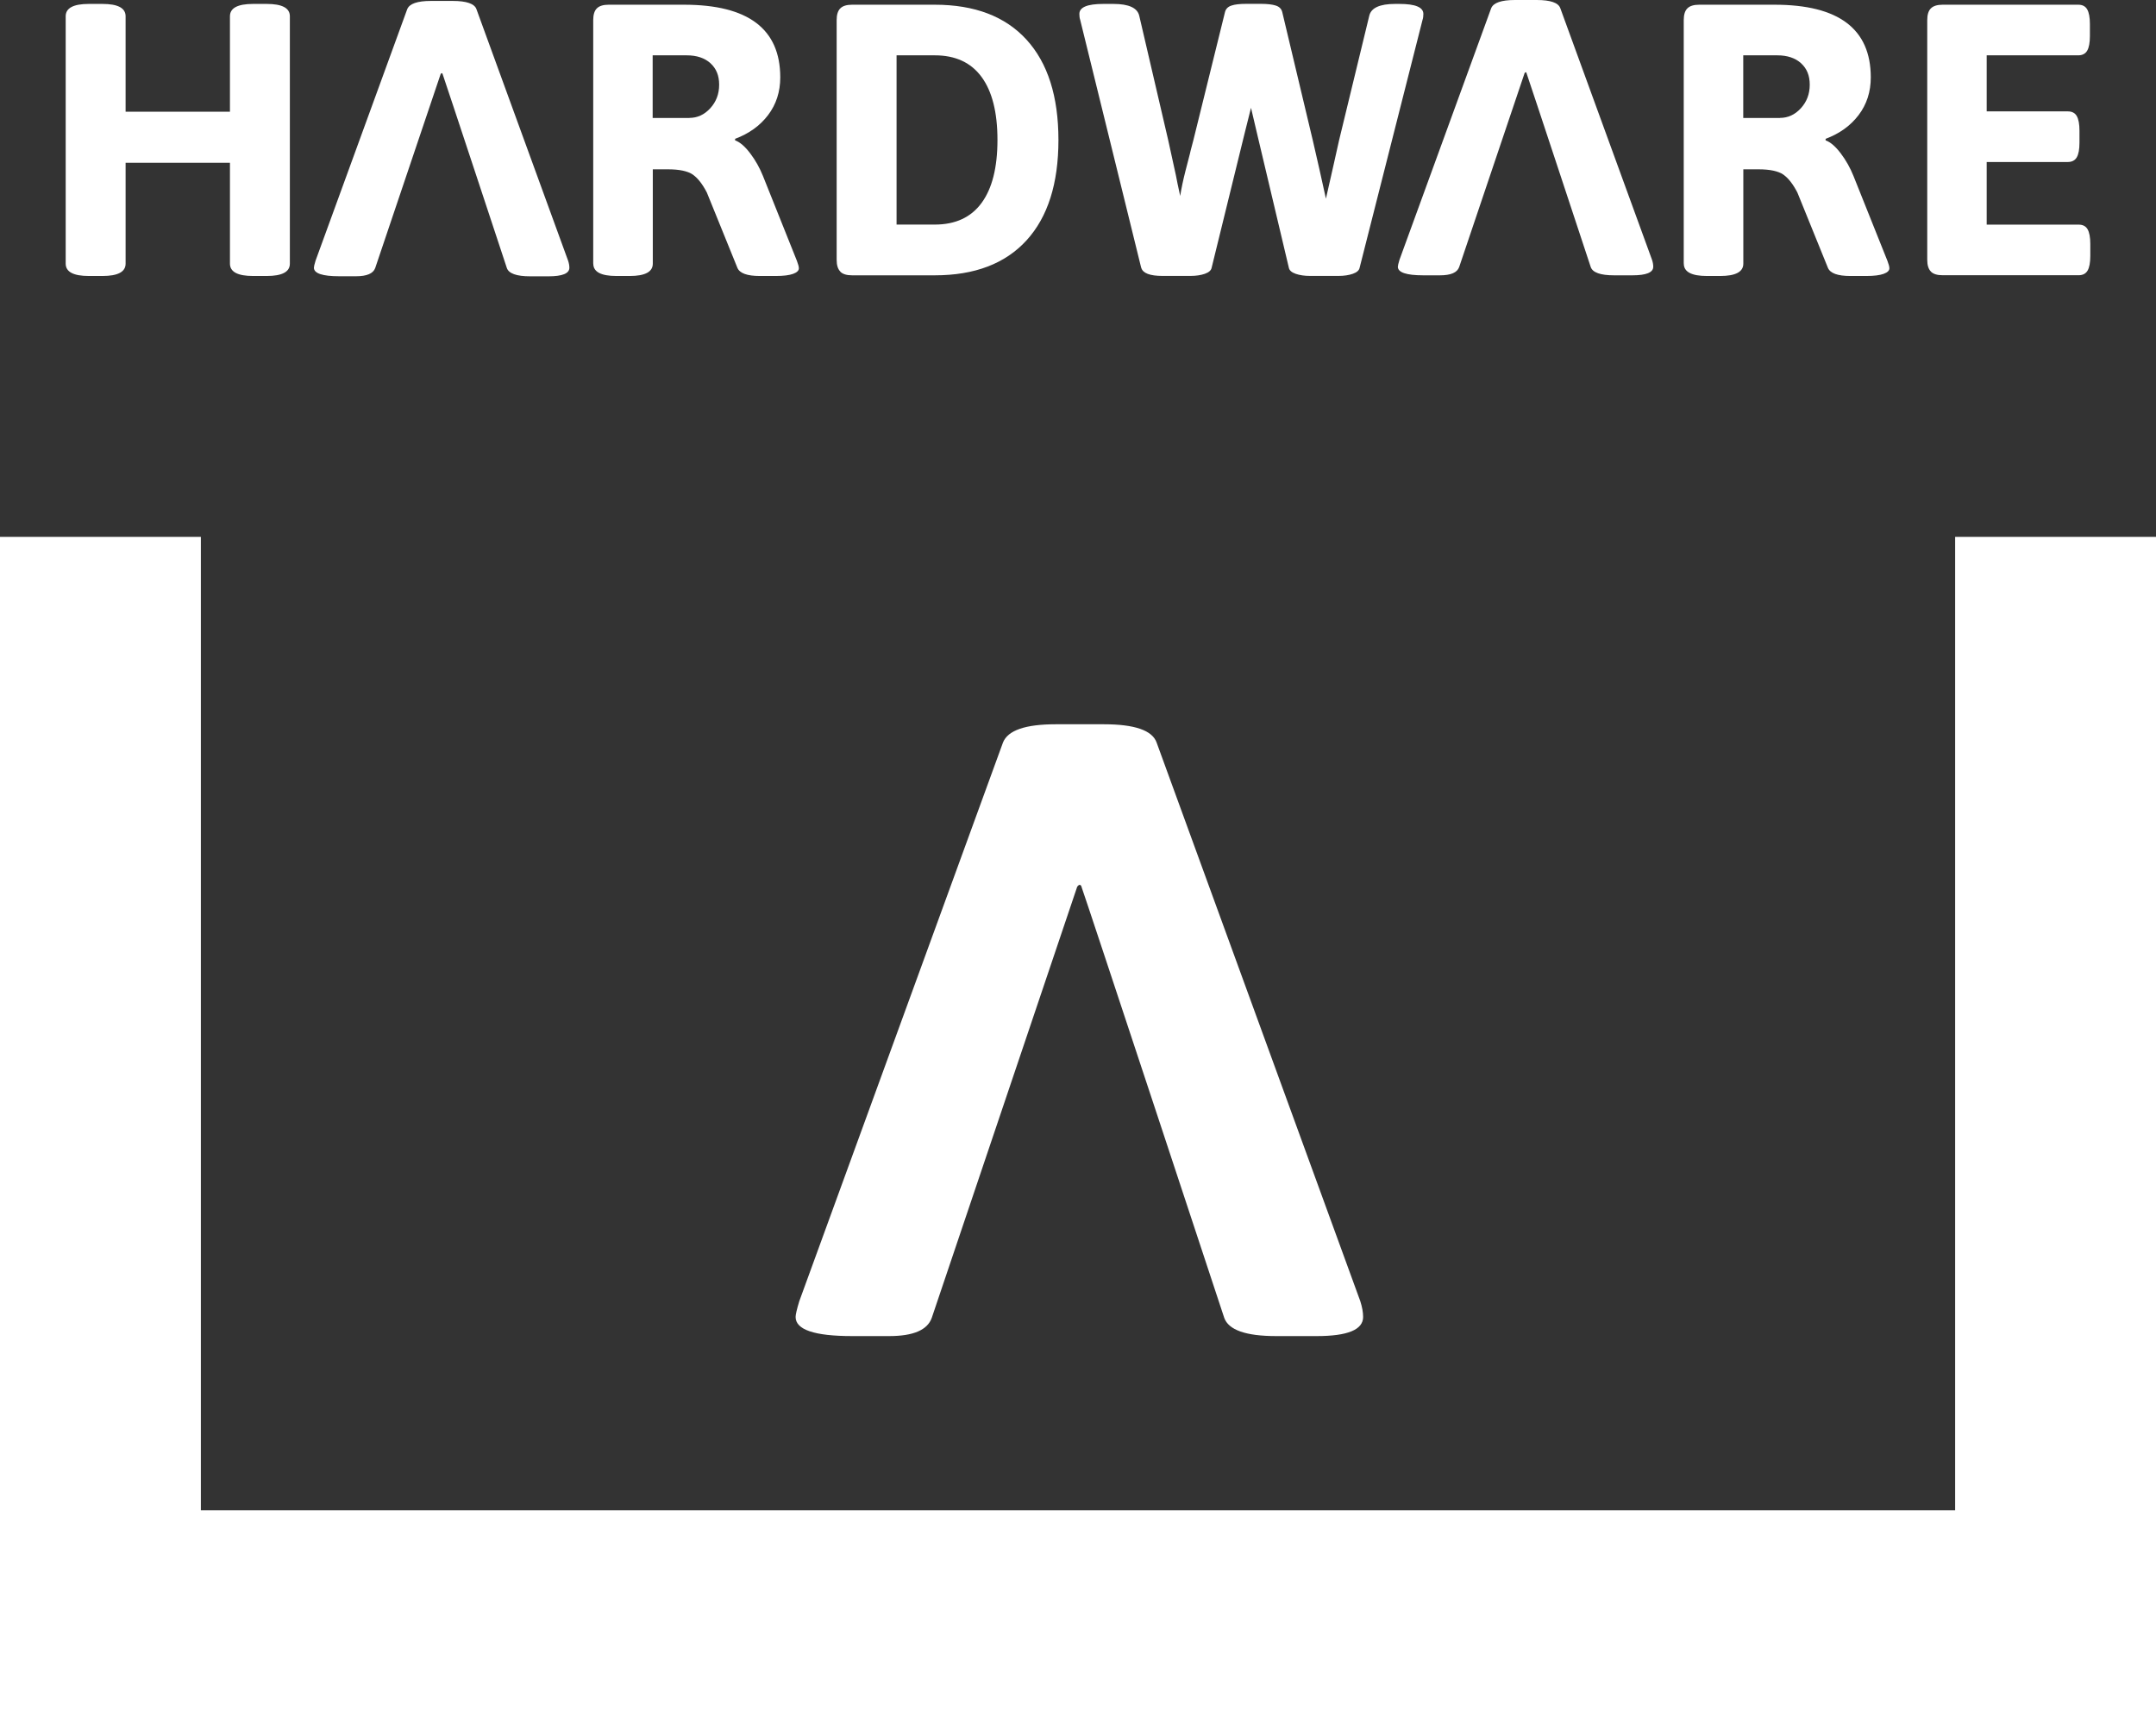
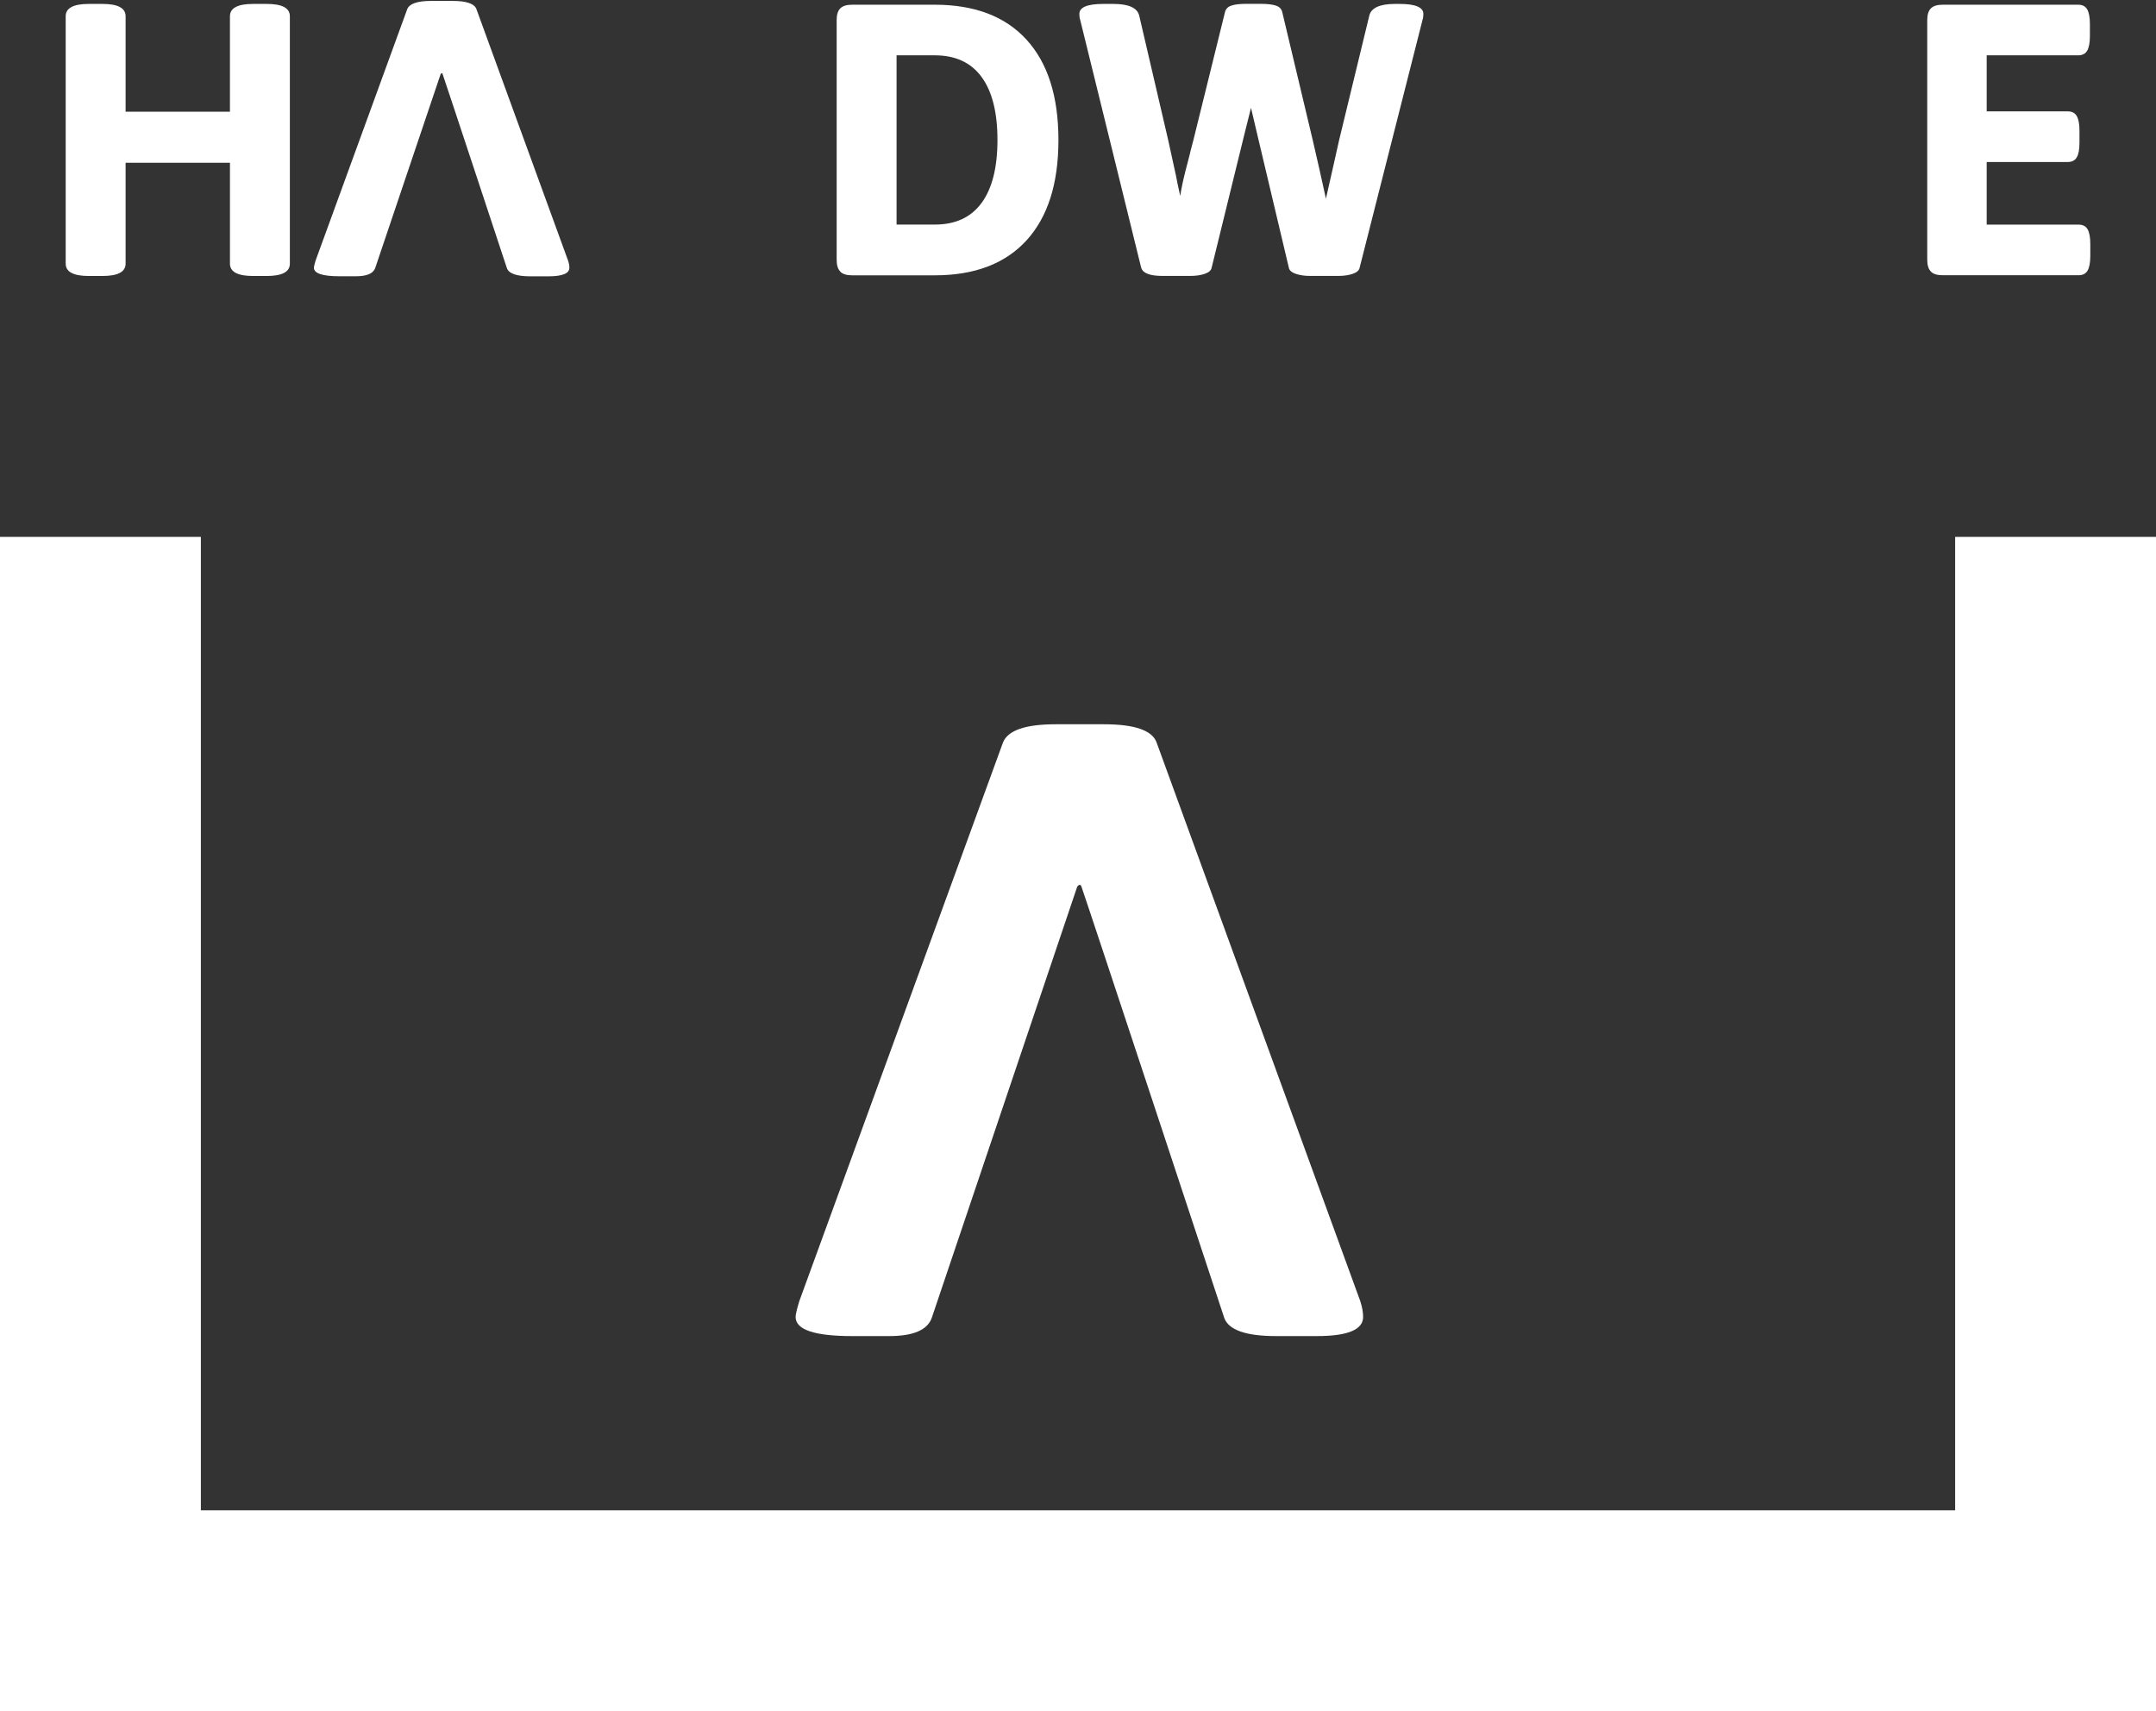
<svg xmlns="http://www.w3.org/2000/svg" id="Ebene_1" data-name="Ebene 1" viewBox="0 0 324.59 257.62">
  <rect x="0" y="0" width="324.59" height="257.62" fill="#333333" stroke="none" />
  <defs>
    <style> .cls-1 { fill: none; stroke: #fff; stroke-width: 30.24px; } .cls-2 { fill: #fff; } </style>
  </defs>
  <polyline class="cls-1" points="309.47 80.83 309.47 242.5 15.12 242.5 15.12 80.83" />
  <g>
    <path class="cls-2" d="M9.89,39.68V2.45c0-1.24,1.16-1.86,3.49-1.86h2.04c2.33,0,3.49.62,3.49,1.86v14.37h15.71V2.45c0-1.24,1.16-1.86,3.49-1.86h2.04c2.33,0,3.49.62,3.49,1.86v37.24c0,1.24-1.16,1.86-3.49,1.86h-2.04c-2.33,0-3.49-.62-3.49-1.86v-15.19h-15.71v15.19c0,1.24-1.16,1.86-3.49,1.86h-2.04c-2.33,0-3.49-.62-3.49-1.86Z" />
-     <path class="cls-2" d="M89.31,39.68V3.03c0-.81.18-1.41.55-1.77.37-.37.96-.55,1.77-.55h11.35c9.66,0,14.49,3.65,14.49,10.94,0,2.17-.61,4.06-1.83,5.67-1.22,1.61-2.88,2.8-4.97,3.58v.23c.74.27,1.49.92,2.27,1.95.78,1.03,1.42,2.16,1.92,3.4l5.12,12.8c.19.5.29.87.29,1.11,0,.35-.29.63-.87.84-.58.21-1.45.32-2.62.32h-2.39c-1.9,0-3.03-.41-3.37-1.22l-4.6-11.34c-.66-1.28-1.37-2.18-2.12-2.71-.76-.52-2.01-.79-3.75-.79h-2.27v14.2c0,1.24-1.16,1.86-3.49,1.86h-1.98c-2.33,0-3.49-.62-3.49-1.86ZM103.79,17.75c1.2,0,2.25-.48,3.14-1.45.89-.97,1.34-2.15,1.34-3.55s-.44-2.43-1.31-3.23c-.87-.79-2.07-1.19-3.58-1.19h-5.12v9.43h5.53Z" />
    <path class="cls-2" d="M126.51,40.88c-.37-.37-.55-.96-.55-1.77V3.03c0-.81.18-1.41.55-1.77.37-.37.96-.55,1.77-.55h12.45c6.01,0,10.62,1.76,13.82,5.27,3.2,3.51,4.8,8.54,4.8,15.1s-1.6,11.59-4.8,15.1c-3.2,3.51-7.81,5.27-13.82,5.27h-12.45c-.81,0-1.41-.18-1.77-.55ZM140.74,33.81c3.1,0,5.45-1.09,7.04-3.26,1.59-2.17,2.39-5.33,2.39-9.48s-.8-7.31-2.39-9.48c-1.59-2.17-3.94-3.26-7.04-3.26h-5.76v25.48h5.76Z" />
    <path class="cls-2" d="M171.81,40.32l-9.19-37.35c-.08-.23-.12-.52-.12-.87,0-1.01,1.2-1.51,3.61-1.51h1.51c2.33,0,3.63.6,3.9,1.8l4.36,18.73,1.16,5.3c.12.66.33,1.69.64,3.08.19-1.2.46-2.45.79-3.75.33-1.3.55-2.16.67-2.59.08-.35.16-.7.26-1.05.1-.35.18-.68.26-.99l4.77-19.32c.12-.46.44-.79.96-.96.52-.18,1.27-.26,2.24-.26h2.21c.97,0,1.72.09,2.24.26.52.17.84.49.96.96l4.6,19.32c.66,2.83,1.32,5.76,1.98,8.79l1.16-5.12.82-3.67,4.54-18.73c.27-1.2,1.57-1.8,3.9-1.8h.64c2.4,0,3.61.5,3.61,1.51,0,.35-.04.64-.12.87l-9.48,37.35c-.08.39-.42.69-1.02.9-.6.21-1.33.32-2.18.32h-4.25c-.85,0-1.58-.11-2.18-.32-.6-.21-.94-.51-1.02-.9l-4.77-20.13-.93-3.96-.99,3.96-4.94,20.13c-.08.39-.42.69-1.02.9-.6.21-1.33.32-2.18.32h-4.19c-1.9,0-2.97-.41-3.2-1.22Z" />
-     <path class="cls-2" d="M253.49,39.68V3.03c0-.81.18-1.41.55-1.77.37-.37.96-.55,1.78-.55h11.34c9.66,0,14.49,3.65,14.49,10.94,0,2.17-.61,4.06-1.83,5.67-1.22,1.61-2.88,2.8-4.97,3.58v.23c.74.27,1.49.92,2.27,1.95.78,1.03,1.42,2.16,1.92,3.4l5.12,12.8c.19.5.29.87.29,1.11,0,.35-.29.63-.87.84-.58.21-1.45.32-2.62.32h-2.39c-1.9,0-3.03-.41-3.37-1.22l-4.6-11.34c-.66-1.28-1.37-2.18-2.12-2.71-.76-.52-2.01-.79-3.75-.79h-2.27v14.2c0,1.24-1.16,1.86-3.49,1.86h-1.98c-2.33,0-3.49-.62-3.49-1.86ZM267.98,17.75c1.2,0,2.25-.48,3.14-1.45.89-.97,1.34-2.15,1.34-3.55s-.44-2.43-1.31-3.23c-.87-.79-2.07-1.19-3.58-1.19h-5.12v9.43h5.53Z" />
    <path class="cls-2" d="M290.7,40.88c-.37-.37-.55-.96-.55-1.77V3.03c0-.81.18-1.41.55-1.77.37-.37.96-.55,1.77-.55h20.42c.62,0,1.07.23,1.34.7s.41,1.2.41,2.21v1.8c0,1.01-.14,1.75-.41,2.21-.27.46-.72.7-1.34.7h-13.79v8.44h12.22c.62,0,1.07.23,1.34.7.27.47.41,1.2.41,2.21v1.8c0,1.01-.14,1.75-.41,2.21-.27.46-.72.7-1.34.7h-12.22v9.43h13.85c.62,0,1.07.23,1.34.7.27.47.41,1.2.41,2.21v1.8c0,1.01-.14,1.75-.41,2.21-.27.46-.72.7-1.34.7h-20.48c-.82,0-1.41-.18-1.77-.55Z" />
  </g>
-   <path class="cls-2" d="M229.82,11.01c.2.52,9.67,29.2,9.67,29.2.29.82,1.46,1.24,3.51,1.24h2.76c2.09,0,3.14-.43,3.14-1.29,0-.32-.06-.67-.19-1.06L234.91,1.24C234.62.41,233.43,0,231.34,0h-3.26c-2.05,0-3.24.41-3.58,1.24l-13.8,37.86c-.17.55-.25.9-.25,1.06,0,.86,1.28,1.29,3.83,1.29h2.51c1.63,0,2.59-.41,2.89-1.24l9.85-29.2s.19-.3.3,0" />
  <path class="cls-2" d="M66.64,11.16c.2.52,9.67,29.2,9.67,29.2.29.82,1.46,1.24,3.51,1.24h2.76c2.09,0,3.14-.43,3.14-1.29,0-.32-.06-.67-.19-1.06L71.73,1.38c-.29-.82-1.49-1.24-3.58-1.24h-3.26c-2.05,0-3.24.41-3.58,1.24l-13.8,37.86c-.17.55-.25.9-.25,1.06,0,.86,1.28,1.29,3.83,1.29h2.51c1.63,0,2.59-.41,2.89-1.24l9.85-29.2s.19-.3.3,0" />
  <path class="cls-2" d="M162.82,133.51c.45,1.15,21.49,64.89,21.49,64.89.65,1.83,3.25,2.75,7.81,2.75h6.13c4.64,0,6.97-.96,6.97-2.88,0-.7-.14-1.48-.42-2.36l-30.67-84.12c-.65-1.83-3.3-2.75-7.94-2.75h-7.25c-4.56,0-7.21.91-7.94,2.75l-30.67,84.12c-.37,1.22-.55,2.01-.55,2.36,0,1.92,2.83,2.88,8.51,2.88h5.58c3.62,0,5.76-.91,6.41-2.75l21.89-64.89s.42-.66.67,0" />
</svg>